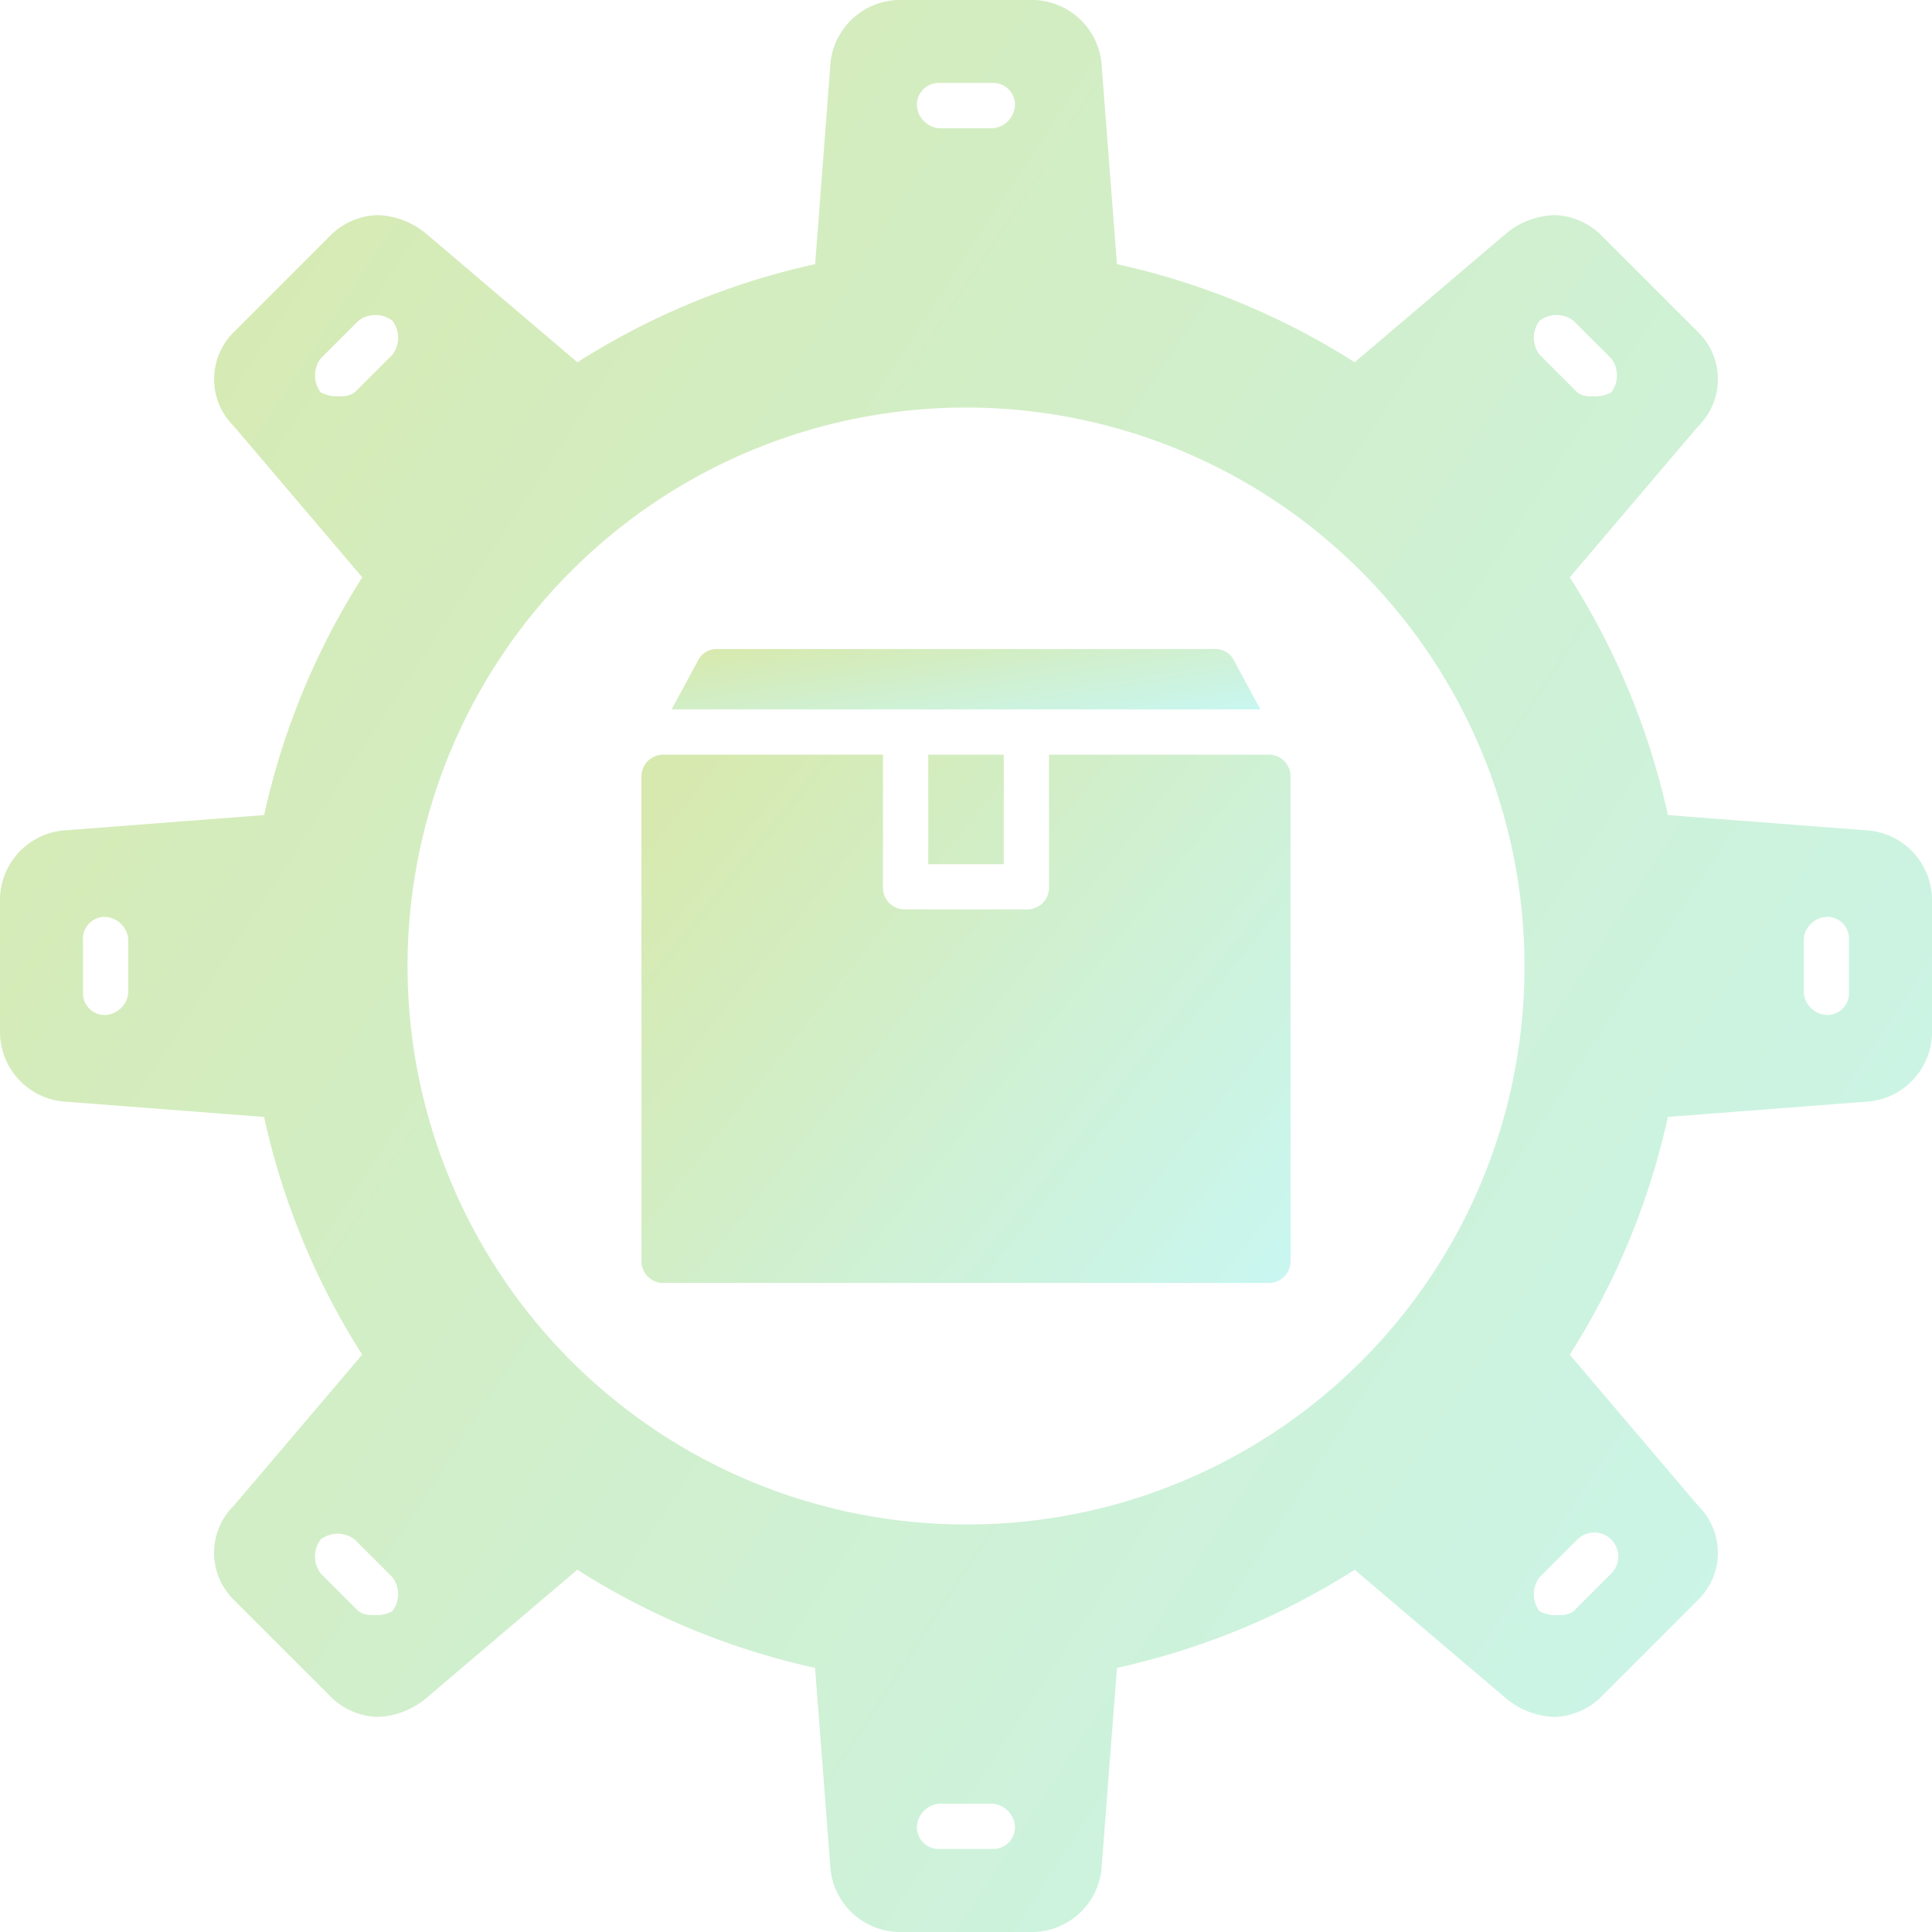
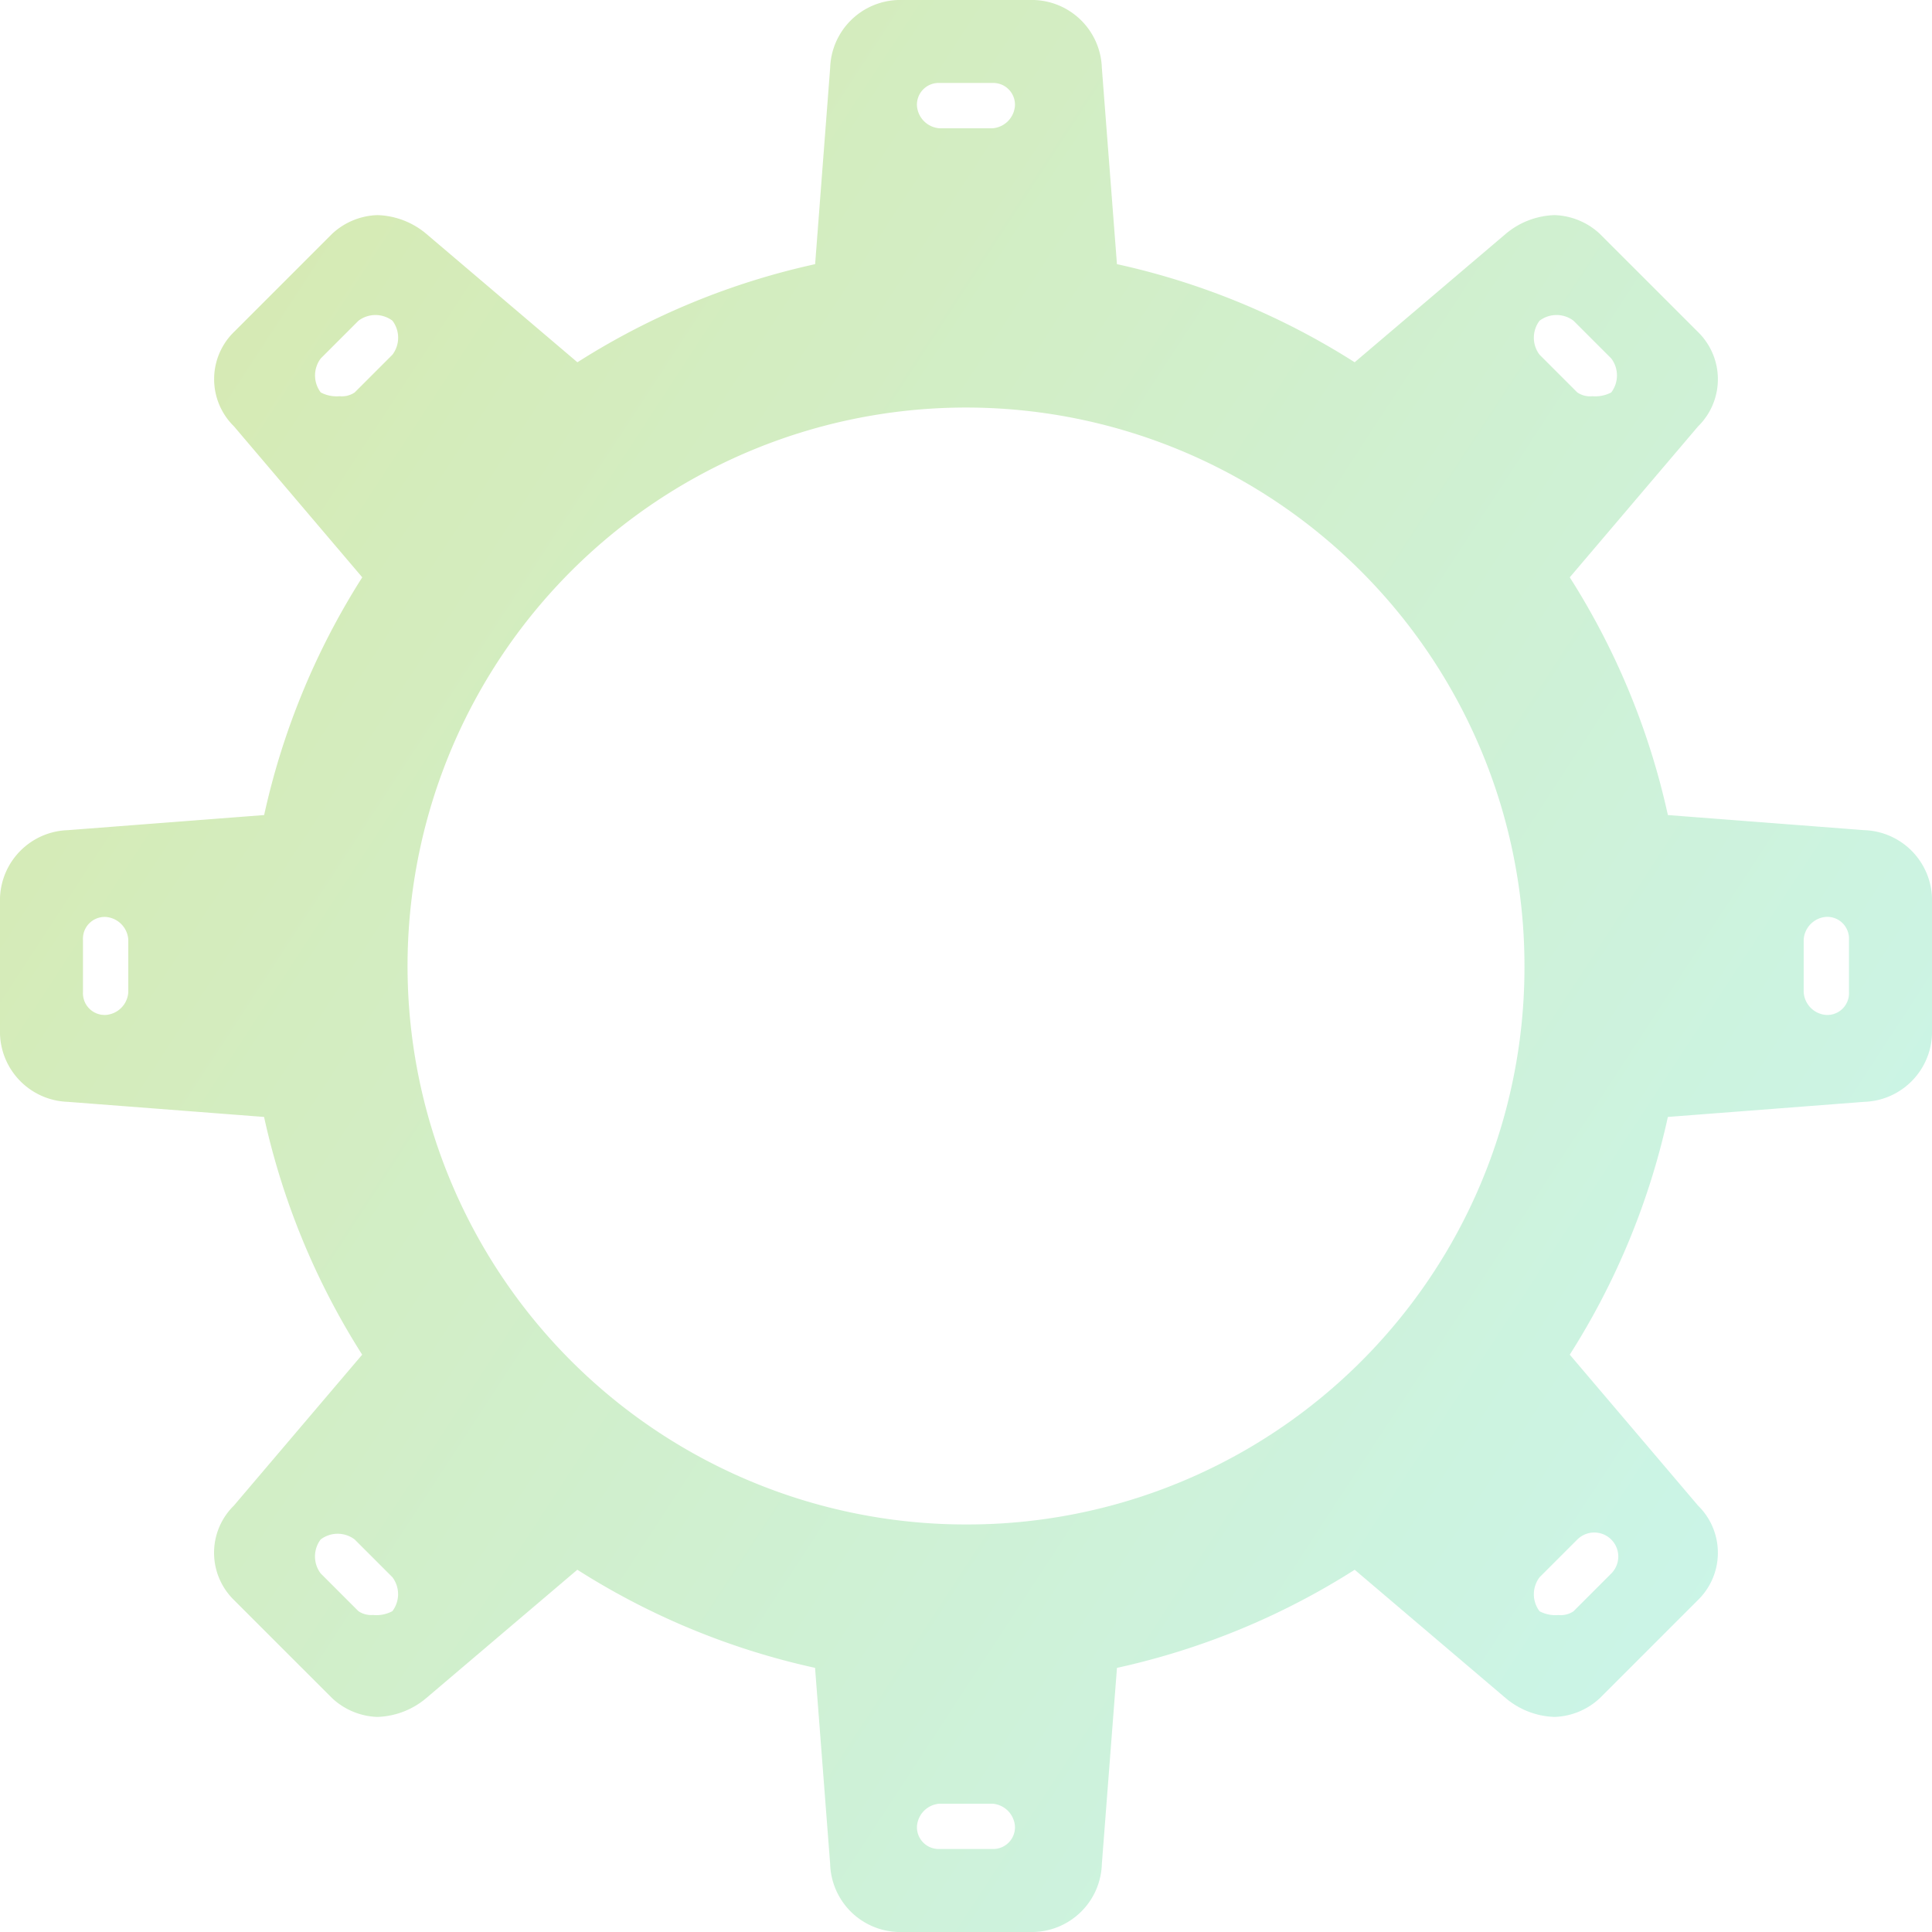
<svg xmlns="http://www.w3.org/2000/svg" width="98.793" height="98.793" viewBox="0 0 98.793 98.793">
  <defs>
    <linearGradient id="linear-gradient" x1="1.333" y1="1" x2="0.017" y2="0.14" gradientUnits="objectBoundingBox">
      <stop offset="0" stop-color="#60efff" />
      <stop offset="1" stop-color="#90c322" />
    </linearGradient>
  </defs>
  <g id="Product_Maintenance_and_Support_" data-name="Product Maintenance and Support " opacity="0.36">
    <g id="_254433360">
      <g id="Group_212784" data-name="Group 212784" transform="translate(32.802 33.188)">
-         <path id="Path_46062" data-name="Path 46062" d="M202.031,227.014H171.158A1.112,1.112,0,0,1,170,225.856v-24.7A1.112,1.112,0,0,1,171.158,200h11.191v6.753a1.112,1.112,0,0,0,1.158,1.158h6.175a1.112,1.112,0,0,0,1.158-1.158V200h11.191a1.112,1.112,0,0,1,1.158,1.158v24.7A1.112,1.112,0,0,1,202.031,227.014ZM184.665,200h3.859v5.6h-3.859Z" transform="translate(-170 -194.597)" fill-rule="evenodd" fill="url(#linear-gradient)" />
-         <path id="Path_46063" data-name="Path 46063" d="M178,175.087l1.351-2.508a1.061,1.061,0,0,1,.965-.579h25.47a1.061,1.061,0,0,1,.965.579l1.351,2.508Z" transform="translate(-176.456 -172)" fill-rule="evenodd" fill="url(#linear-gradient)" />
-       </g>
+         </g>
      <path id="Path_46064" data-name="Path 46064" d="M52.87,98.793H45.923A3.587,3.587,0,0,1,42.45,95.32l-.772-10.034a37.645,37.645,0,0,1-12.156-5.017L21.8,86.83a4.064,4.064,0,0,1-2.508.965,3.56,3.56,0,0,1-2.315-.965l-5.017-5.017a3.376,3.376,0,0,1,0-4.824l6.56-7.718a37.645,37.645,0,0,1-5.017-12.156L3.473,56.343A3.587,3.587,0,0,1,0,52.87V45.923A3.587,3.587,0,0,1,3.473,42.45l10.034-.772a37.645,37.645,0,0,1,5.017-12.156L11.963,21.8a3.376,3.376,0,0,1,0-4.824l5.017-5.017A3.56,3.56,0,0,1,19.3,11a4.064,4.064,0,0,1,2.508.965l7.718,6.56a37.645,37.645,0,0,1,12.156-5.017L42.45,3.473A3.587,3.587,0,0,1,45.923,0H52.87a3.587,3.587,0,0,1,3.473,3.473l.772,10.034a37.645,37.645,0,0,1,12.156,5.017l7.718-6.56A4.064,4.064,0,0,1,79.5,11a3.56,3.56,0,0,1,2.315.965L86.83,16.98a3.376,3.376,0,0,1,0,4.824l-6.56,7.718a37.645,37.645,0,0,1,5.017,12.156l10.034.772a3.587,3.587,0,0,1,3.473,3.473V52.87a3.587,3.587,0,0,1-3.473,3.473l-10.034.772a37.645,37.645,0,0,1-5.017,12.156l6.56,7.718a3.376,3.376,0,0,1,0,4.824L81.813,86.83a3.56,3.56,0,0,1-2.315.965,4.064,4.064,0,0,1-2.508-.965l-7.718-6.56a37.645,37.645,0,0,1-12.156,5.017L56.343,95.32A3.587,3.587,0,0,1,52.87,98.793ZM93.39,51.9a1.245,1.245,0,0,1-1.158-1.158v-2.7a1.245,1.245,0,0,1,1.158-1.158,1.112,1.112,0,0,1,1.158,1.158v2.7A1.112,1.112,0,0,1,93.39,51.9ZM81.427,20.26a1.16,1.16,0,0,1-.772-.193l-1.93-1.93a1.44,1.44,0,0,1,0-1.737,1.44,1.44,0,0,1,1.737,0l1.93,1.93a1.44,1.44,0,0,1,0,1.737A1.739,1.739,0,0,1,81.427,20.26ZM50.747,6.56h-2.7A1.245,1.245,0,0,1,46.888,5.4a1.112,1.112,0,0,1,1.158-1.158h2.7A1.112,1.112,0,0,1,51.9,5.4,1.245,1.245,0,0,1,50.747,6.56ZM17.366,20.26a1.74,1.74,0,0,1-.965-.193,1.44,1.44,0,0,1,0-1.737l1.93-1.93a1.44,1.44,0,0,1,1.737,0,1.44,1.44,0,0,1,0,1.737l-1.93,1.93A1.16,1.16,0,0,1,17.366,20.26ZM5.4,51.9a1.112,1.112,0,0,1-1.158-1.158v-2.7A1.112,1.112,0,0,1,5.4,46.888,1.245,1.245,0,0,1,6.56,48.046v2.7A1.245,1.245,0,0,1,5.4,51.9Zm13.7,30.68a1.16,1.16,0,0,1-.772-.193l-1.93-1.93a1.44,1.44,0,0,1,0-1.737,1.44,1.44,0,0,1,1.737,0l1.93,1.93a1.44,1.44,0,0,1,0,1.737A1.74,1.74,0,0,1,19.1,82.585ZM50.747,94.548h-2.7a1.112,1.112,0,0,1-1.158-1.158,1.245,1.245,0,0,1,1.158-1.158h2.7A1.245,1.245,0,0,1,51.9,93.39,1.112,1.112,0,0,1,50.747,94.548ZM79.69,82.585a1.74,1.74,0,0,1-.965-.193,1.44,1.44,0,0,1,0-1.737l1.93-1.93a1.228,1.228,0,0,1,1.737,1.737l-1.93,1.93A1.16,1.16,0,0,1,79.69,82.585ZM49.4,77.954A28.557,28.557,0,1,1,77.954,49.4,28.493,28.493,0,0,1,49.4,77.954Z" fill-rule="evenodd" fill="url(#linear-gradient)" />
    </g>
  </g>
</svg>